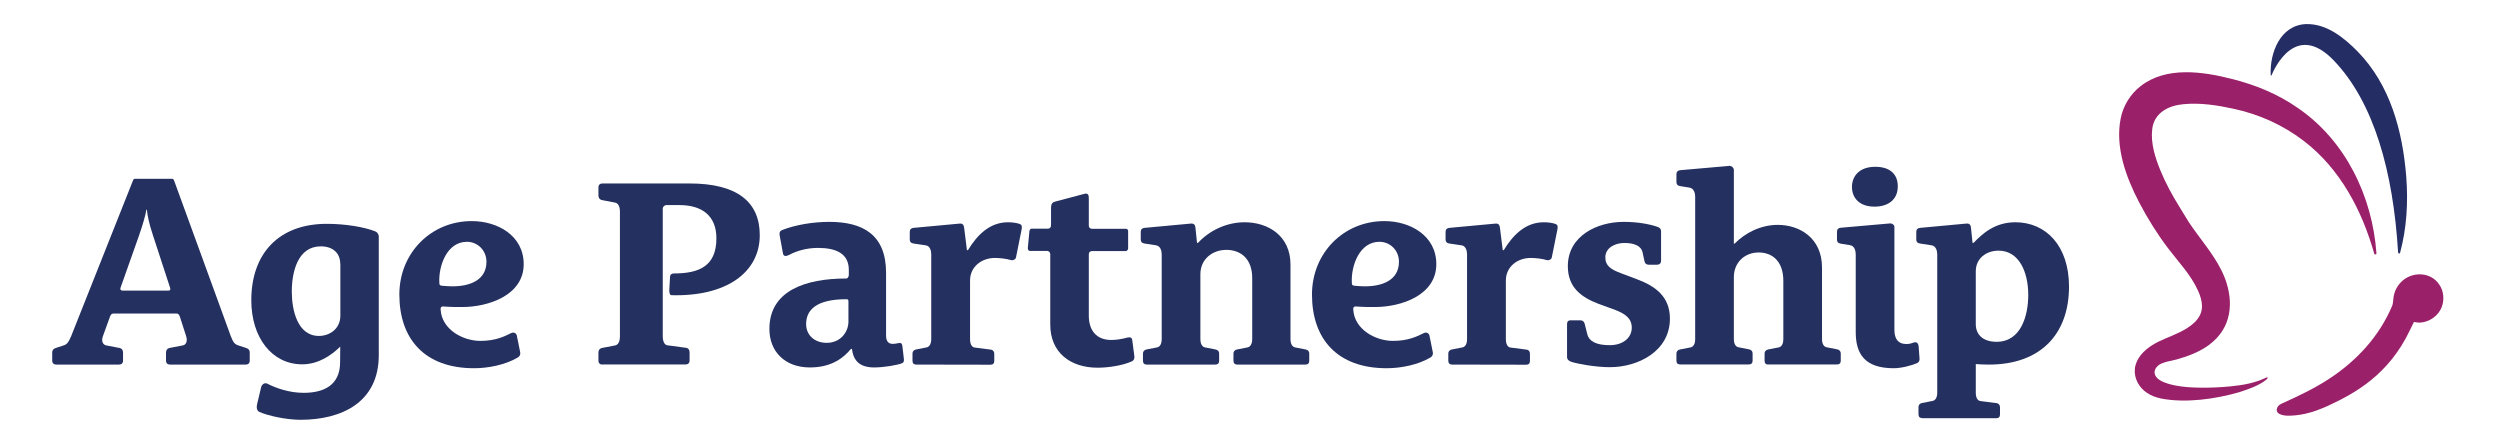
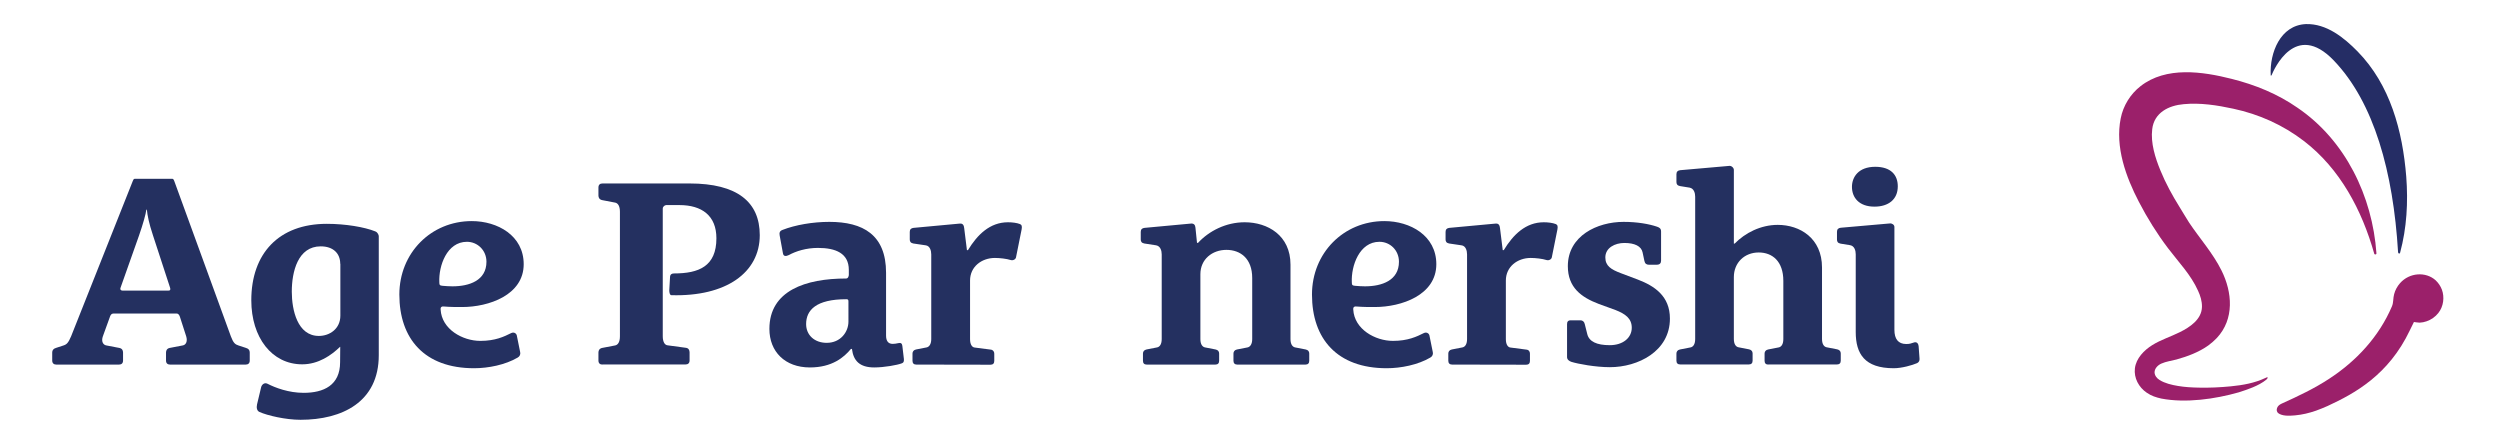
<svg xmlns="http://www.w3.org/2000/svg" version="1.1" id="Layer_1" x="0px" y="0px" viewBox="0 0 1920 336.7" style="enable-background:new 0 0 1920 336.7;" xml:space="preserve">
  <style type="text/css">
	.st0{fill:#243060;}
	.st1{fill-rule:evenodd;clip-rule:evenodd;fill:#9B206A;}
	.st2{fill:#9B206A;}
	.st3{fill:#252D65;}
</style>
  <g>
    <g>
      <path class="st0" d="M130.6,280c-1.9,0-3.1-1-3.1-3.1v-6.2c0-1.6,0.8-3.1,2.9-3.5l9.9-1.9c2.5-0.4,3.9-3.1,2.7-7l-4.9-15.2    c-0.4-1-1-2.3-2.5-2.3H87c-1.4,0-2.1,1.2-2.5,2.3L79,258.3c-1.4,3.9,0.2,6.6,2.7,7l9.9,1.9c2.1,0.4,2.9,1.8,2.9,3.5v6.2    c0,2.1-1.2,3.1-3.1,3.1H43.2c-1.8,0-3.1-1-3.1-3.1v-6.2c0-1.6,0.8-2.9,2.9-3.5l5.8-1.9c2.5-0.8,3.7-2.1,5.8-7l47.3-119.1    c0.4-0.8,0.6-1.9,1.6-1.9h28.8c0.8,0,1.2,0.8,1.6,1.9l43.4,119.1c1.9,5.1,3.3,6.2,5.8,7l5.8,1.9c2.1,0.6,2.9,1.8,2.9,3.5v6.2    c0,2.1-1.2,3.1-3.1,3.1H130.6z M117.5,180.8c-3.1-9.3-4.3-15.4-4.7-19.8h-0.4c-0.4,3.3-2.5,10.9-5.6,19.8l-14.2,40.1    c-0.6,1.6,0.4,2.3,1.6,2.3h35c1.6,0,1.9-0.8,1.4-2.3L117.5,180.8z" />
      <path class="st0" d="M261.3,266.4h-0.2c-6.6,6.4-16.5,13.4-29,13.4c-23.3,0-39.1-20.6-39.1-49.2c0-35.8,21-58.7,58-58.7    c14.4,0,29,2.5,37.2,5.8c2.1,0.8,2.7,3.1,2.7,3.7v91.4c0,36-28.2,49.6-60.1,49.6c-11.5,0-25.5-3.3-31.5-6    c-1.9-0.8-2.5-3.1-1.9-5.8l3.1-13c0.4-2.1,2.5-4.1,4.9-2.9c6,3.1,16.3,7,27.8,7c15.4,0,28-5.8,28-23.5L261.3,266.4L261.3,266.4z     M261.3,202.6c0-8-5.4-13.4-15-13.4c-17.5,0-22.2,19.4-22.2,34.8c0,14,4.3,34,20.8,34c8.2,0,16.5-5.4,16.5-15.6v-39.8H261.3z" />
      <path class="st0" d="M399.5,270.5c0.4,1.6-0.4,3.3-1.9,4.1c-9.5,5.6-22.6,8.2-33.5,8.2c-38.1,0-57.4-22.6-57.4-56.6    c0-31.9,24.3-56.4,55.6-56.4c19.8,0,39.9,11.1,39.9,33.1c0,23.7-26.8,32.9-47.3,32.9c-4.5,0-9.3,0-13.8-0.4    c-1.6-0.2-2.9,0.2-2.7,2.3c0.8,15.2,16.9,24.1,30.5,24.1c11.5,0,18.3-3.3,23.7-6c2.1-1,3.9,0.2,4.3,1.8L399.5,270.5z M358.6,185.7    c-15.4,0-21.8,18.5-21.2,31.1c0,2.1,0.4,2.5,2.5,2.7c2.3,0.2,5.1,0.4,7.6,0.4c13,0,26.1-4.5,26.1-18.9    C373.6,192.3,366.8,185.7,358.6,185.7z" />
      <path class="st0" d="M462.7,280c-1.9,0-3.1-1-3.1-3.1v-6.2c0-1.6,0.8-3.1,2.9-3.5l9.9-1.9c2.1-0.4,3.7-2.5,3.7-7v-95.7    c0-4.5-1.6-6.6-3.7-7l-9.9-1.9c-2.1-0.4-2.9-1.9-2.9-3.5V144c0-2.1,1.2-3.1,3.1-3.1h66.9c36.6,0,53.9,14.2,53.9,39.7    c0,28.8-25.9,47.3-67.9,46.1c-1.2,0-1.6-2.1-1.6-3.7l0.6-10.5c0.2-1.9,1.4-2.5,3.1-2.5c18.9,0,32.5-5.4,32.5-27    c0-17.5-11.3-25.5-28.4-25.5h-10.1c-1.2,0-2.7,1.2-2.7,2.7v98c0,4.5,1.6,6.8,3.7,7l14,1.9c2.1,0.2,2.9,1.8,2.9,3.5v6.2    c0,2.1-1.2,3.1-3.1,3.1h-63.8V280z" />
      <path class="st0" d="M694.2,275.8c0.2,2.3-0.6,2.9-1.8,3.3c-3.1,1.2-13.2,3.1-21,3.1c-11.1,0-16-5.1-17.1-14.2h-0.8    c-5.3,6.4-14.4,14.2-31.5,14.2c-19.1,0-31.1-12.1-31.1-29.6c0-29.4,27.8-38.7,58.9-38.7c1.6,0,2.1-1.9,2.1-2.9v-3.7    c0-12.8-10.1-16.9-23.7-16.9c-9.1,0-16.9,2.5-22.4,5.5c-2.1,1-4.1,1.2-4.5-1.4l-2.5-13.6c-0.4-2.1,0-3.5,2.1-4.3    c9.9-3.9,23.5-6.2,36-6.2c25.9,0,43.6,9.9,43.6,39.1v48.2c0,4.1,1.6,6.4,5.1,6.4c1,0,3.1-0.2,4.5-0.6c1.6-0.4,2.7,0.2,2.9,2.1    L694.2,275.8z M651.6,231.4c0-1.2-0.4-1.6-1.6-1.6c-23.3,0-30.9,8.4-30.9,19.1c0,8.4,6.4,14.4,15.8,14.4    c10.7,0,16.7-8.4,16.7-16.3V231.4z" />
      <path class="st0" d="M703.7,280c-1.9,0-2.9-1-2.9-2.9v-5.6c0-1.4,0.8-2.7,2.7-3.1l8.2-1.6c1.8-0.4,3.5-2.3,3.5-6.4v-65    c0-2.9-1-6.6-4.3-7l-9.5-1.4c-2.1-0.4-2.7-1.6-2.7-3.1v-5.8c0-1.9,1-2.9,2.9-3.1l35.6-3.3c2.3-0.2,3.1,1.4,3.3,3.5l2.1,16.9h0.8    c7.2-11.9,16.9-21.4,30.7-21.4c3.1,0,6.8,0.4,9.3,1.4c1.4,0.6,1.6,1.9,1.2,4.1l-4.3,21.4c-0.2,1.4-2.1,2.7-4.1,2.1    c-3.1-1-8.4-1.6-12.1-1.6c-10.3,0-19.1,6.8-19.1,17.3v45.1c0,4.1,1.6,6.2,3.5,6.4l12.4,1.6c1.8,0.2,2.7,1.6,2.7,3.1v5.6    c0,1.9-1,2.9-2.9,2.9L703.7,280L703.7,280L703.7,280z" />
-       <path class="st0" d="M871.2,273.6c0.2,2.1-0.6,3.3-1.9,3.9c-7.2,3.3-18.5,4.9-26.3,4.9c-20.8,0-36.4-11.5-36.4-33.1v-54.1    c0-1.4-1.2-2.5-2.3-2.5H791c-1.2,0-1.8-1-1.6-2.7l1.2-12.5c0-0.8,0.8-1.9,1.6-1.9h12.3c2.7,0,2.7-1.9,2.7-3.7v-12.3    c0-2.3,0.6-4.1,2.9-4.7l22.6-6c2.9-0.8,3.5,0.8,3.5,3.3v21.2c0,1.2,1,2.3,2.3,2.3h26.3c0.8,0,1.6,0.8,1.6,1.6v13.6    c0,0.6-0.8,1.9-1.6,1.9h-25.7c-1.8,0-2.9,0.8-2.9,2.5v47.1c0,11.1,5.6,18.7,17.3,18.7c4.3,0,8.4-0.8,12.6-1.9    c1.9-0.4,3.3,0,3.5,2.3L871.2,273.6z" />
      <path class="st0" d="M950.2,280c-1.8,0-2.9-1-2.9-2.9v-5.6c0-1.4,0.8-2.7,2.7-3.1l8.2-1.6c1.8-0.4,3.5-2.3,3.5-6.4v-46.9    c0-15-9.1-21.6-19.8-21.6c-10.9,0-20,7.2-20,18.7v49.8c0,4.1,1.6,6,3.5,6.4l8.2,1.6c1.9,0.4,2.7,1.6,2.7,3.1v5.6    c0,1.9-1,2.9-2.9,2.9h-52.7c-1.9,0-2.9-1-2.9-2.9v-5.6c0-1.4,0.8-2.7,2.7-3.1l8.2-1.6c1.9-0.4,3.5-2.3,3.5-6.4v-65    c0-2.9-1-6.4-4.3-7l-9.1-1.4c-2.1-0.4-2.7-1.6-2.7-3.1v-5.8c0-1.9,1-2.9,2.9-3.1l35.6-3.3c2.3-0.2,3.3,1,3.5,3.1l1.2,11.7h0.8    c8.4-9.1,21.4-15.8,35.8-15.8c17.7,0,35.2,10.1,35.2,32.5v57.2c0,4.1,1.6,6,3.5,6.4l8.2,1.6c1.9,0.4,2.7,1.6,2.7,3.1v5.6    c0,1.9-1,2.9-2.9,2.9L950.2,280L950.2,280z" />
      <path class="st0" d="M1100.4,270.5c0.4,1.6-0.4,3.3-1.9,4.1c-9.5,5.6-22.6,8.2-33.5,8.2c-38.1,0-57.4-22.6-57.4-56.6    c0-31.9,24.3-56.4,55.6-56.4c19.8,0,39.9,11.1,39.9,33.1c0,23.7-26.7,32.9-47.3,32.9c-4.5,0-9.3,0-13.8-0.4    c-1.6-0.2-2.9,0.2-2.7,2.3c0.8,15.2,16.9,24.1,30.5,24.1c11.5,0,18.3-3.3,23.7-6c2.1-1,3.9,0.2,4.3,1.8L1100.4,270.5z     M1059.4,185.7c-15.4,0-21.8,18.5-21.2,31.1c0,2.1,0.4,2.5,2.5,2.7c2.3,0.2,5.1,0.4,7.6,0.4c13,0,26.1-4.5,26.1-18.9    C1074.4,192.3,1067.7,185.7,1059.4,185.7z" />
      <path class="st0" d="M1115.2,280c-1.8,0-2.9-1-2.9-2.9v-5.6c0-1.4,0.8-2.7,2.7-3.1l8.2-1.6c1.9-0.4,3.5-2.3,3.5-6.4v-65    c0-2.9-1-6.6-4.3-7l-9.5-1.4c-2.1-0.4-2.7-1.6-2.7-3.1v-5.8c0-1.9,1-2.9,2.9-3.1l35.6-3.3c2.3-0.2,3.1,1.4,3.3,3.5l2.1,16.9h0.8    c7.2-11.9,16.9-21.4,30.7-21.4c3.1,0,6.8,0.4,9.3,1.4c1.4,0.6,1.6,1.9,1.2,4.1l-4.3,21.4c-0.2,1.4-2.1,2.7-4.1,2.1    c-3.1-1-8.4-1.6-12.1-1.6c-10.3,0-19.1,6.8-19.1,17.3v45.1c0,4.1,1.6,6.2,3.5,6.4l12.3,1.6c1.9,0.2,2.7,1.6,2.7,3.1v5.6    c0,1.9-1,2.9-2.9,2.9L1115.2,280L1115.2,280L1115.2,280z" />
      <path class="st0" d="M1227.8,233.4c-13.4-5.1-23.7-12.6-23.7-29c0-23.3,22.6-34,42.8-34c10.5,0,19.5,1.6,25.7,3.7    c1.6,0.6,3.1,1.2,3.1,3.7v22.4c0,1.9-1,3.1-3.3,3.1h-6.2c-1.6,0-2.9-0.8-3.3-2.9l-1.4-6.6c-1-4.7-6-7.2-14-7.2    c-7.2,0-14.6,3.7-14.6,11.1c0,6.6,4.5,9.3,11.9,12.1l13,4.9c12.8,4.9,24.7,12.6,24.7,30c0,25.1-24.5,37.3-46.1,37.3    c-11.1,0-24.5-2.5-29.6-4.1c-1.6-0.6-3.3-1.6-3.3-3.7v-25.1c0-1.9,0.6-3.1,2.9-3.1h7.4c1.6,0,2.9,1,3.3,2.9l1.9,7.6    c1.4,5.8,7.2,8.6,17.3,8.6c10.3,0,16.9-5.8,16.9-13.4c0-7.2-5.1-10.7-12.5-13.6L1227.8,233.4z" />
      <path class="st0" d="M1358.1,280c-1.9,0-2.9-1-2.9-2.9v-5.6c0-1.4,0.8-2.7,2.7-3.1l8.2-1.6c1.9-0.4,3.5-2.3,3.5-6.4v-44.7    c0-15-8.4-21.8-18.9-21.8c-10.9,0-19.1,7.8-19.1,18.9v47.5c0,4.1,1.6,6,3.5,6.4l8.2,1.6c1.8,0.4,2.7,1.6,2.7,3.1v5.6    c0,1.9-1,2.9-2.9,2.9h-52.7c-1.9,0-2.9-1-2.9-2.9v-5.5c0-1.4,0.8-2.7,2.7-3.1l8.2-1.6c1.9-0.4,3.5-2.3,3.5-6.4V151.1    c0-2.9-1-6.4-4.3-7l-7.4-1.2c-2.1-0.4-2.7-1.6-2.7-3.1v-6c0-1.9,1-2.9,2.9-3.1l37.7-3.3c1.6-0.2,3.5,1.4,3.5,3.1v56.6h0.6    c8-8.2,20-14.4,33.1-14.4c17.1,0,34,10.3,34,32.7v54.9c0,4.1,1.6,6,3.5,6.4l8.2,1.6c1.8,0.4,2.7,1.6,2.7,3.1v5.6    c0,1.9-1,2.9-2.9,2.9h-52.7L1358.1,280L1358.1,280z" />
      <path class="st0" d="M1474.2,275.4c0.2,1.6-0.6,2.9-1.9,3.5c-3.7,1.6-11.7,3.9-17.9,3.9c-22.4,0-29.2-11.1-29.2-27.8v-59.7    c0-2.9-1-6.4-4.3-7l-7.4-1.2c-2.1-0.4-2.7-1.6-2.7-3.1v-6c0-1.9,1-2.9,2.9-3.1l37.7-3.3c1.6-0.2,3.5,1,3.5,2.7v79    c0,7,2.9,10.9,9.1,10.9c2.5,0,3.7-0.4,6-1.2c0.4-0.2,3.1-0.8,3.5,2.9L1474.2,275.4z M1439.6,158.7c-11.9,0-17.3-7-17.3-15.2    c0-7.4,4.9-15.4,17.9-15.4c11.9,0,17.3,6.2,17.3,15C1457.5,153.2,1450.3,158.7,1439.6,158.7z" />
-       <path class="st0" d="M1476.3,321.1c-1.9,0-2.9-1-2.9-2.9v-5.6c0-1.4,0.8-2.7,2.7-3.1l8.2-1.6c1.9-0.4,3.5-2.3,3.5-6.4V195.4    c0-2.9-1-6.4-4.3-7l-9.1-1.4c-2.1-0.4-2.7-1.6-2.7-3.1v-5.8c0-1.9,1-2.9,2.9-3.1l35.6-3.3c2.3-0.2,3.3,1,3.5,3.1l1.2,11.7h0.8    c6.6-6.8,16.1-15.8,32.1-15.8c23.5,0,41.2,18.1,41.2,49.4c0,36.4-21.8,59.9-61.5,59.9c-3.1,0-8.4-0.2-10.1-0.4v22    c0,4.1,1.6,6.2,3.5,6.4l12.4,1.6c1.8,0.2,2.7,1.6,2.7,3.1v5.6c0,1.9-1,2.9-2.9,2.9h-56.8L1476.3,321.1L1476.3,321.1z     M1517.4,248.9c0,8.2,5.6,13.6,16,13.6c18.9,0,24.3-20.4,24.3-36c0-17.5-7-34-22.8-34c-9.3,0-17.5,5.8-17.5,15.8V248.9z" />
    </g>
    <g>
      <path class="st1" d="M1870.6,215.3c-7.5-6.8-20.1-6.1-27.4,2.2c-2.1,2.4-3.7,5.3-4.5,8.4c-0.9,3.1-0.4,6.4-1.7,9.4    c-9.9,23.2-27.2,41.9-48.2,55.6c-11.4,7.5-23.9,13.4-36.3,19c-1.3,0.6-2.6,1.4-3.3,2.6s-1,2.8-0.2,4c0.4,0.7,1.1,1.1,1.8,1.5    c3.6,1.7,8.1,1.3,11.9,1c5.5-0.5,10.8-1.8,16-3.6c3-1.1,6-2.3,8.9-3.6c20.5-9.5,46.8-23.6,63.2-58.2l3.1-6.3    c-0.1,0.1,4,0.5,4.4,0.5c1.8-0.1,3.5-0.4,5.2-1c3.6-1.2,6.9-3.5,9.2-6.5c3.9-4.9,4.8-12,2.7-17.8    C1874.3,219.6,1872.6,217.2,1870.6,215.3z" />
      <path class="st2" d="M1740.5,291.6c-5.8,4.8-14.9,7.7-21.1,9.7c-18.2,5.2-40.7,8.4-59.5,4.8c-4-0.9-7.6-2-11.2-4.5    c-6.1-4.1-10-11.3-9.1-18.7c0.9-7.7,7.1-14,13.4-17.9c6.6-4.1,14.1-6.4,21.1-9.9c7.7-3.8,16.8-9.8,17-19.4c0.1-4.3-1.2-8.5-3-12.4    c-5.5-12.3-14.9-21.9-23-32.6c-8.5-11.2-15.9-23.1-22.4-35.6c-10-19.2-18.4-42.2-14-64.2c1.9-9.7,7.4-18.6,15.2-24.7    c19.7-15.4,47.6-11.3,70.1-5.6c17.9,4.5,35.2,11.5,50.4,22.1c36.9,25,57.6,68.1,60.7,111.8c0.1,1.1-1.4,1.3-1.7,0.3    c-9.4-33.3-26.2-65.2-54-86.5c-16-12.3-34.5-20.6-54.2-24.8c-12.4-2.7-25.4-4.7-38.1-3.5c-11.6,1-22.7,6.5-24.2,19.2    c-1.3,10.6,2.3,22,6.3,31.7c4,9.8,9.1,19.1,14.7,28.1c1.7,2.7,5.6,9.3,7.3,11.9c8,12,18.3,23.5,24.9,36.8    c8.4,16.8,10,37.4-3.6,51.9c-2,2.1-4.2,4-6.5,5.7c-7.3,5.2-15.9,8.4-24.5,10.8c-3.8,1-7.9,1.5-11.5,3.1c-2.8,1.2-5.3,3.8-5.3,6.8    c0.1,2.4,1.7,4.5,3.8,5.8c4.1,2.6,9.4,3.8,14.1,4.6c5.3,0.9,10.7,1.2,16,1.3c8.2,0.2,16.5-0.2,24.7-1c9.2-0.9,18.3-2.5,26.7-6.5    c0,0,1.1-0.6,1.4-0.4s0.3,0.4,0.1,0.6C1741.3,290.9,1740.5,291.6,1740.5,291.6z" />
      <path class="st3" d="M1744.6,57.7c1.7-4.1,18.2-42,47.7-11.3c31.1,32.4,45.7,86,49.4,147v0.2c0.1,1.3,1.3,1.6,1.6,0.4    c5.1-18.9,6.2-38.7,4.7-58.3c-2.8-35.1-12.3-70.6-37.4-96.2c-10.3-10.5-23.8-21.5-39.7-21c-19.7,0.9-27.8,22.1-27,39.1    c0,0,0,0.5,0.2,0.5C1744.4,58.1,1744.6,57.7,1744.6,57.7L1744.6,57.7z" />
    </g>
  </g>
</svg>